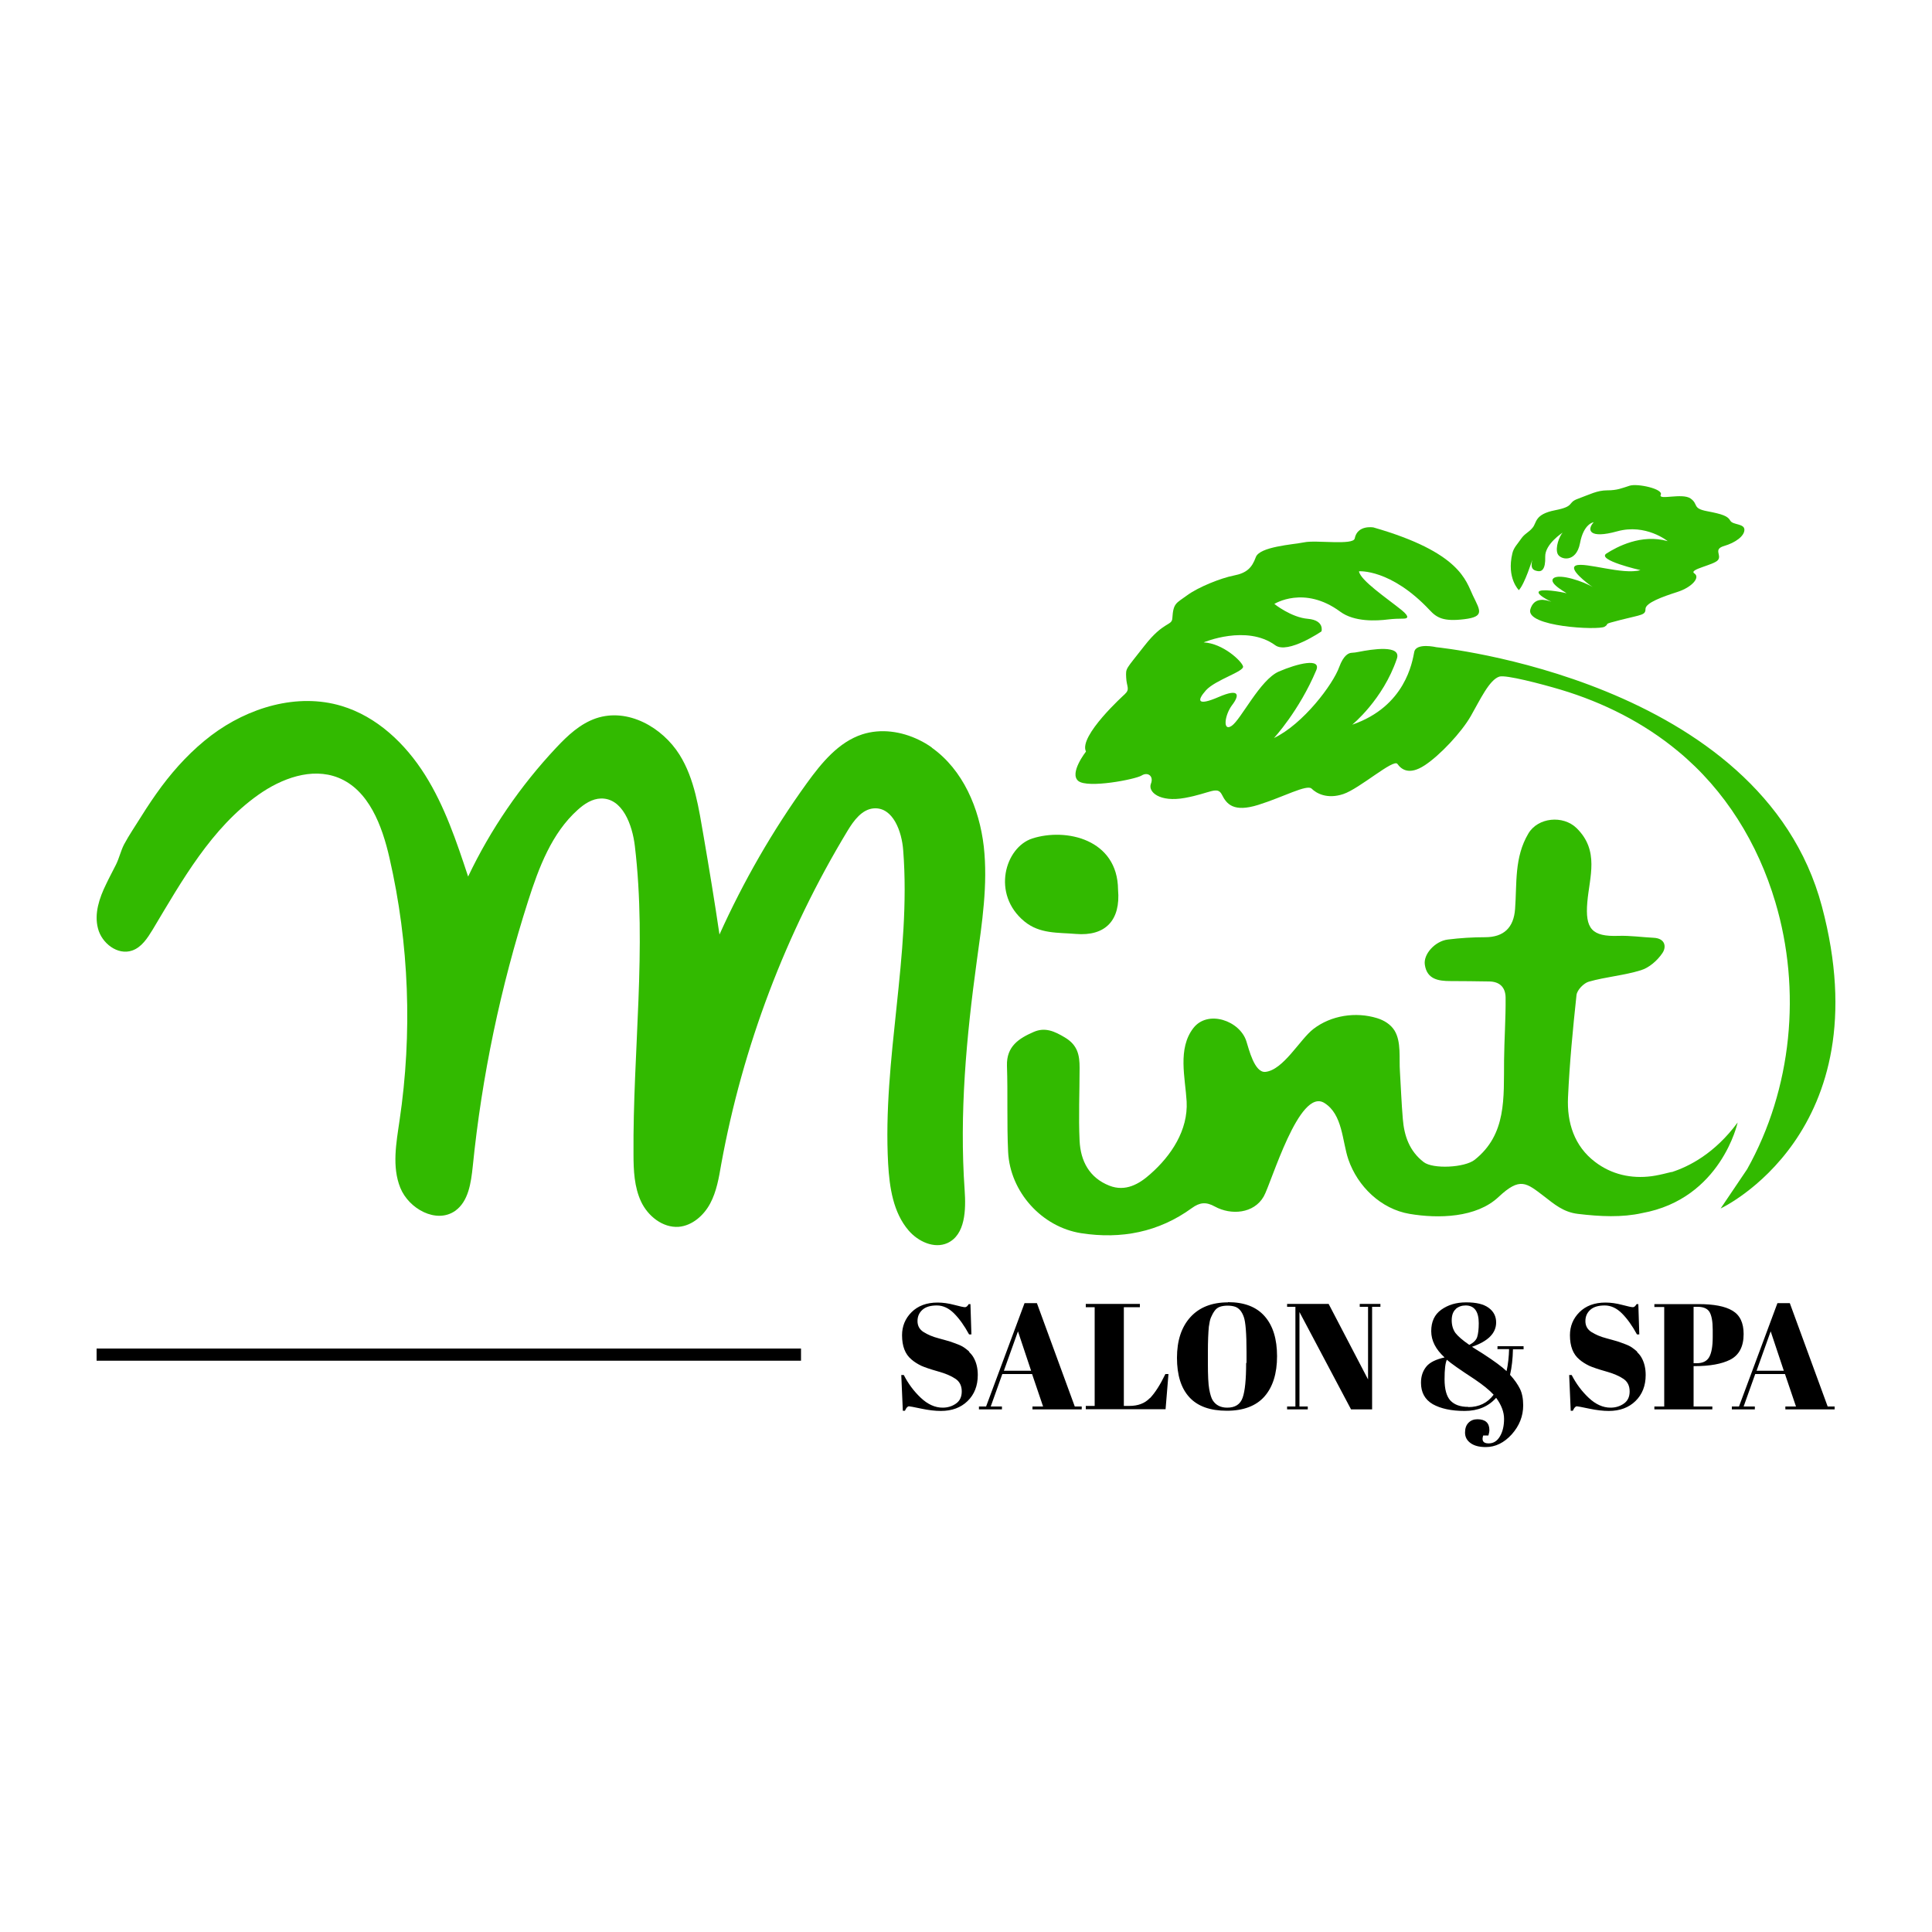
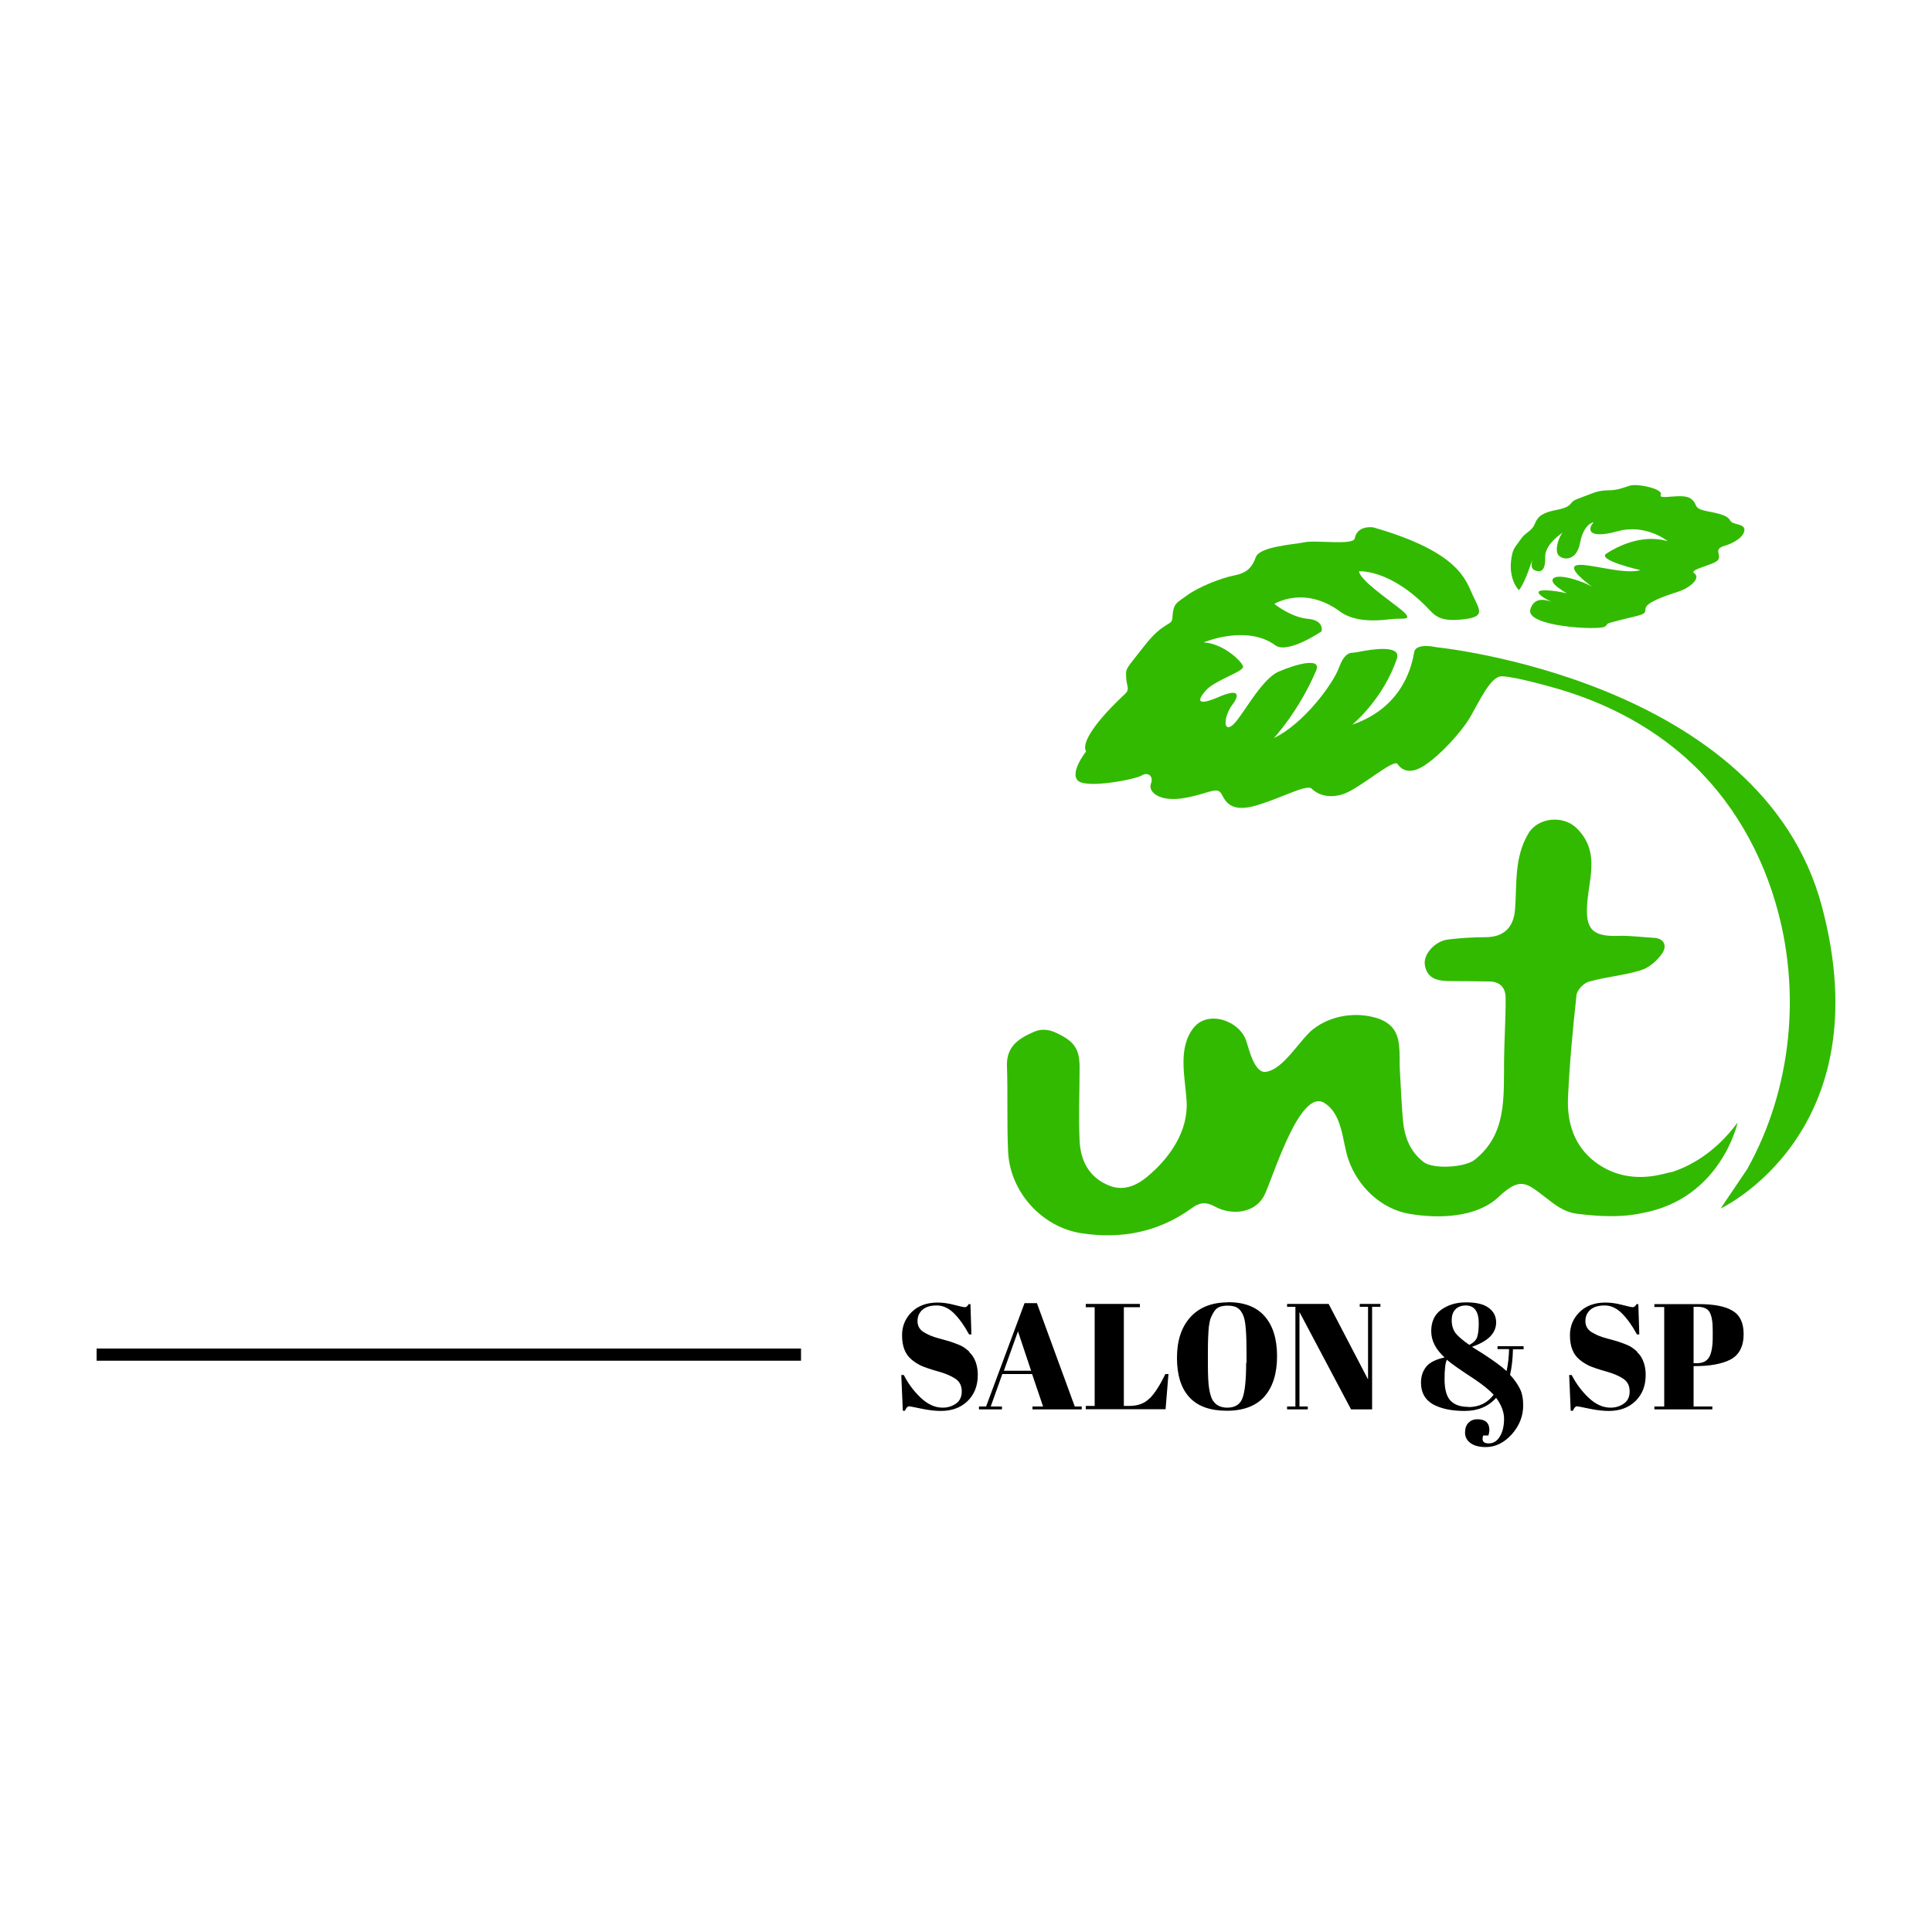
<svg xmlns="http://www.w3.org/2000/svg" id="Layer_1" data-name="Layer 1" viewBox="0 0 100 100">
  <defs>
    <style>
      .cls-1 {
        fill: #32ba00;
      }
    </style>
  </defs>
  <g>
    <path class="cls-1" d="M89.06,62.55s8.37-3.89,5.24-15.64c-3.13-11.75-19.95-13.41-19.95-13.41,0,0-1.06-.25-1.15,.25-.1,.5-.45,2.81-3.21,3.76,0,0,1.59-1.29,2.31-3.41,.26-.75-1.32-.49-1.97-.36-.13,.03-.25,.04-.38,.05-.15,.01-.41,.13-.63,.73-.32,.9-1.87,2.96-3.38,3.68,0,0,1.3-1.4,2.19-3.51,.27-.65-.97-.35-1.94,.07-.97,.42-1.96,2.49-2.44,2.81-.47,.32-.37-.55,.02-1.07,.4-.52,.4-.9-.7-.42-1.09,.47-1.14,.2-.65-.35,.5-.55,1.99-.97,1.92-1.24-.07-.27-1.04-1.19-2.04-1.24,0,0,2.22-.94,3.71,.15,.65,.47,2.39-.72,2.39-.72,0,0,.17-.57-.7-.65-.87-.07-1.74-.77-1.74-.77,0,0,1.54-.98,3.41,.4,.73,.54,1.87,.48,2.5,.4,.26-.03,.51-.04,.77-.04,.2,0,.36-.07-.09-.44-.77-.62-2.14-1.54-2.21-2.01,0,0,1.64-.14,3.66,2.01,.37,.4,.72,.6,1.79,.47s.82-.45,.45-1.22c-.37-.77-.65-2.24-5.15-3.53,0,0-.83-.15-.97,.57-.07,.37-2.01,.07-2.61,.2-.6,.12-2.31,.22-2.51,.77-.2,.55-.47,.82-1.14,.95s-1.84,.6-2.41,1.02c-.57,.42-.72,.39-.77,1.19-.02,.4-.45,.15-1.44,1.42-.99,1.27-.97,1.14-.95,1.64,.02,.5,.22,.6-.08,.88,0,0-2.4,2.16-2,2.96,0,0-.88,1.12-.4,1.52,.48,.4,2.96-.08,3.28-.28,.32-.2,.64,.03,.48,.43-.16,.41,.44,.97,1.76,.73,1.32-.24,1.68-.64,1.92-.16,.24,.48,.6,.92,1.88,.52s2.52-1.08,2.76-.84c.24,.24,.8,.56,1.64,.28,.84-.28,2.6-1.84,2.8-1.56,.2,.28,.6,.6,1.4,.08,.8-.52,1.92-1.72,2.4-2.56,.48-.84,.96-1.88,1.48-2.04,.33-.1,2.14,.37,3.18,.68,2.2,.66,4.29,1.71,6.06,3.18,2.45,2.02,4.14,4.78,5.04,7.81,1.36,4.56,.87,9.67-1.46,13.83" />
    <path class="cls-1" d="M78.62,30.54c.3-.32,.69-1.56,.69-1.56-.11,.47,.06,.54,.28,.58,.21,.04,.41-.09,.39-.74-.02-.66,.9-1.25,.9-1.25-.17,.19-.39,.77-.26,1.09,.13,.32,.96,.49,1.16-.54,.19-1.03,.71-1.09,.71-1.09-.36,.39-.26,.88,1.22,.47,1.48-.41,2.61,.51,2.61,.51-1.37-.39-2.64,.3-3.17,.64s1.76,.86,1.76,.86c-.92,.26-2.87-.43-3.34-.24-.41,.17,.58,.92,.87,1.12-.44-.28-1.72-.72-2.03-.46-.32,.28,.86,.84,.64,.77-.21-.06-1.35-.26-1.41-.06-.05,.14,.4,.38,.66,.51-.31-.12-.9-.26-1.09,.39-.26,.9,3.51,1.09,3.84,.9,.32-.19-.21-.09,.86-.36s1.26-.24,1.26-.56,.9-.64,1.65-.88c.75-.24,1.2-.75,.88-.96-.32-.21,1.01-.43,1.22-.69,.21-.26-.26-.56,.32-.73,.58-.17,1.05-.51,1.05-.84s-.6-.24-.73-.47c-.13-.24-.41-.34-1.2-.49s-.43-.36-.86-.66c-.43-.3-1.69,.11-1.54-.19,.15-.3-1.2-.6-1.61-.47-.41,.13-.64,.24-1.16,.24s-.9,.21-1.5,.43c-.6,.21-.13,.39-1.2,.6s-.94,.64-1.16,.9c-.21,.26-.41,.3-.6,.58-.19,.28-.38,.45-.45,.75-.31,1.29,.34,1.91,.34,1.91Z" />
-     <path class="cls-1" d="M48.23,38.69c-.21-.15-.43-.28-.66-.39-.92-.45-1.98-.6-2.94-.29-1.23,.4-2.11,1.48-2.87,2.53-1.77,2.45-3.28,5.08-4.52,7.83-.25-1.7-.53-3.39-.82-5.08-.25-1.43-.46-2.97-1.25-4.23-.88-1.4-2.66-2.44-4.32-1.88-.82,.28-1.47,.89-2.06,1.52-1.85,1.97-3.4,4.23-4.56,6.67-.6-1.81-1.21-3.64-2.23-5.26-1.02-1.62-2.49-3.02-4.32-3.57-2.29-.69-4.83,.08-6.74,1.52-.99,.75-1.84,1.66-2.58,2.65-.37,.5-.72,1.02-1.05,1.55-.29,.47-.63,.96-.89,1.45-.17,.33-.25,.71-.42,1.05-.17,.34-.35,.67-.51,1.01-.35,.71-.62,1.52-.42,2.28,.19,.77,1.02,1.41,1.77,1.15,.49-.17,.79-.64,1.06-1.08,1.53-2.56,3.04-5.26,5.47-6.98,1.2-.85,2.76-1.43,4.13-.89,1.59,.63,2.28,2.49,2.66,4.16,1.02,4.44,1.19,9.08,.52,13.59-.17,1.16-.4,2.39,.04,3.48,.44,1.09,1.86,1.87,2.83,1.2,.7-.49,.83-1.46,.92-2.31,.47-4.67,1.44-9.28,2.87-13.75,.55-1.72,1.22-3.5,2.56-4.7,.34-.31,.75-.58,1.21-.59,1.11-.02,1.62,1.36,1.75,2.46,.63,5.29-.11,10.64-.07,15.96,0,.83,.04,1.69,.39,2.44s1.12,1.37,1.95,1.31c.7-.06,1.3-.59,1.63-1.21,.33-.62,.45-1.33,.57-2.03,1.11-6.09,3.34-11.97,6.54-17.26,.32-.53,.75-1.12,1.37-1.16,.98-.06,1.44,1.19,1.51,2.18,.42,5.4-1.08,10.81-.78,16.22,.07,1.22,.26,2.52,1.06,3.45,.49,.57,1.32,.96,2.01,.65,.93-.43,.96-1.72,.89-2.74-.28-3.96,.09-7.94,.63-11.87,.27-1.96,.58-3.95,.36-5.92-.23-1.97-1.07-3.96-2.69-5.11Z" />
-     <path class="cls-1" d="M53.02,47.69c.8,.66,1.75,.57,2.66,.65,1.54,.13,2.33-.71,2.19-2.29-.02-2.62-2.7-3.21-4.44-2.65-1.41,.46-2.12,2.88-.41,4.29Z" />
    <path class="cls-1" d="M86.52,60.66c-.28,.07-.56,.14-.84,.19-.06,.01-.13,.02-.19,.03-1.06,.14-2.08-.09-2.93-.74-1.08-.82-1.46-2.04-1.4-3.34,.08-1.77,.25-3.54,.44-5.3,.03-.26,.38-.62,.64-.69,.88-.25,1.82-.32,2.69-.59,.43-.13,.85-.5,1.11-.88,.23-.33,.15-.77-.44-.8-.61-.03-1.22-.12-1.83-.1-1.38,.05-1.73-.37-1.61-1.75,.11-1.3,.64-2.66-.56-3.83-.7-.68-2-.55-2.49,.28-.74,1.24-.59,2.59-.69,3.91-.07,.96-.58,1.46-1.55,1.46-.64,0-1.29,.04-1.93,.12-.66,.08-1.28,.76-1.19,1.31,.11,.74,.69,.84,1.32,.84,.66,0,1.32,.01,1.99,.02,.54,0,.86,.28,.87,.83,.01,1.09-.07,2.18-.08,3.27-.02,1.93,.14,3.81-1.52,5.13-.52,.41-2.16,.49-2.64,.12-.74-.57-1.01-1.36-1.08-2.23-.07-.82-.1-1.64-.15-2.46-.05-.67,.08-1.53-.28-2.12-.2-.32-.54-.53-.9-.64-1.1-.34-2.38-.15-3.3,.56-.7,.54-1.55,2.12-2.48,2.22-.57,.06-.86-1.19-.99-1.59-.34-1.06-1.99-1.64-2.74-.68-.83,1.07-.42,2.58-.35,3.8,.08,1.49-.8,2.81-1.88,3.76-.57,.51-1.28,.93-2.12,.6-1.04-.41-1.49-1.28-1.54-2.32-.06-1.26,0-2.52,0-3.78,0-.64-.09-1.17-.76-1.57-.55-.33-1.03-.54-1.61-.29-.76,.33-1.42,.74-1.39,1.75,.05,1.48-.01,2.97,.06,4.46,.1,2.07,1.74,3.89,3.78,4.21,2.07,.32,4.01-.05,5.73-1.3,.41-.3,.74-.33,1.19-.08,.84,.46,2.02,.37,2.53-.52,.4-.7,1.83-5.66,3.14-4.84,.95,.59,.92,1.98,1.24,2.92,.48,1.4,1.69,2.57,3.17,2.82,1.48,.25,3.46,.21,4.61-.88,1.11-1.04,1.43-.73,2.35-.03,.53,.41,1,.82,1.75,.91,1.16,.14,2.29,.19,3.32-.04,4.1-.74,4.95-4.69,4.95-4.69-1.19,1.61-2.52,2.28-3.42,2.57Z" />
  </g>
  <g>
    <rect x="5" y="69.8" width="36.46" height=".63" />
    <g>
      <path d="M50.18,69.97c-.1-.09-.2-.17-.29-.23-.09-.06-.21-.12-.35-.17-.14-.05-.26-.1-.36-.13-.1-.03-.3-.09-.6-.17-.31-.08-.56-.19-.77-.32s-.32-.32-.32-.57,.09-.44,.26-.59,.42-.22,.74-.22,.62,.14,.89,.41c.27,.27,.53,.63,.78,1.09h.12l-.05-1.57h-.09c-.06,.1-.12,.16-.19,.16s-.26-.04-.56-.12c-.3-.08-.59-.12-.86-.12-.57,0-1.02,.17-1.35,.5-.33,.33-.49,.73-.49,1.19,0,.57,.16,.98,.48,1.25,.16,.14,.33,.24,.51,.33,.18,.08,.47,.18,.86,.29,.4,.11,.7,.24,.92,.39,.22,.15,.32,.37,.32,.65s-.1,.49-.3,.63c-.2,.14-.43,.21-.69,.21-.39,0-.77-.17-1.13-.51-.36-.34-.65-.73-.88-1.18h-.13l.08,1.85h.11c.07-.16,.14-.23,.21-.23,.04,0,.25,.04,.63,.12,.38,.08,.72,.12,1.02,.12,.57,0,1.03-.17,1.38-.51,.35-.34,.53-.79,.53-1.35,0-.34-.07-.64-.21-.89-.06-.11-.14-.21-.24-.3Z" />
      <path d="M53.67,67.45h-.64l-1.99,5.35h-.37v.15h1.19v-.15h-.58l.6-1.68h1.54l.57,1.68h-.55v.15h2.55v-.15h-.36l-1.96-5.35Zm-1.71,3.5l.73-2.04,.68,2.04h-1.41Z" />
      <path d="M59.51,72.37c-.26,.27-.61,.4-1.06,.4h-.28v-5.11h.83v-.17h-2.8v.17h.46v5.11h-.46v.17h4.13l.15-1.82h-.16c-.27,.56-.54,.98-.8,1.25Z" />
      <path d="M63.56,67.41c-.84,0-1.49,.26-1.95,.77-.46,.51-.69,1.21-.69,2.1s.21,1.57,.64,2.04c.43,.47,1.08,.7,1.94,.7s1.52-.25,1.95-.74c.43-.49,.65-1.19,.65-2.08s-.21-1.58-.64-2.07-1.06-.73-1.9-.73Zm.94,3.13c0,.86-.06,1.46-.18,1.8-.12,.35-.39,.52-.8,.52-.34,0-.59-.13-.75-.38-.07-.11-.13-.3-.18-.57-.05-.27-.07-.72-.07-1.35v-.56c0-.59,.02-1.03,.05-1.33,.03-.21,.06-.37,.11-.48s.1-.22,.18-.33c.07-.1,.16-.18,.28-.22,.11-.04,.25-.06,.4-.06s.29,.02,.4,.06c.19,.07,.34,.24,.44,.53,.09,.25,.14,.85,.14,1.8v.58Z" />
      <polygon points="70.38 67.64 70.81 67.64 70.81 71.4 68.77 67.49 66.62 67.49 66.62 67.64 67.05 67.64 67.05 72.8 66.62 72.8 66.62 72.95 67.69 72.95 67.69 72.8 67.26 72.8 67.26 67.91 69.93 72.95 71.02 72.95 71.02 67.64 71.45 67.64 71.45 67.49 70.38 67.49 70.38 67.64" />
      <path d="M77.49,69.83h.62c-.01,.39-.05,.77-.13,1.14-.24-.23-.65-.53-1.22-.9-.28-.17-.46-.29-.57-.36,.84-.29,1.25-.71,1.25-1.26,0-.32-.13-.57-.39-.76s-.64-.28-1.16-.28-.94,.13-1.29,.38c-.35,.25-.52,.62-.52,1.11s.23,.94,.69,1.36c-.44,.1-.76,.25-.94,.47s-.28,.49-.28,.84c0,.5,.2,.87,.61,1.11,.41,.23,.96,.35,1.65,.35s1.23-.23,1.63-.68c.27,.37,.41,.73,.41,1.09s-.07,.66-.21,.9c-.14,.24-.33,.37-.59,.37-.28,0-.37-.14-.28-.41h.27c.03-.11,.05-.2,.05-.28,0-.37-.21-.56-.62-.56-.19,0-.34,.06-.46,.18s-.18,.29-.18,.51,.09,.4,.28,.54,.45,.21,.79,.21c.5,0,.95-.22,1.35-.66,.39-.44,.59-.94,.59-1.5,0-.35-.06-.64-.17-.86s-.28-.47-.51-.72c.09-.39,.14-.83,.15-1.32h.55v-.16h-1.35v.16Zm-2.14-2.08c.14-.12,.31-.18,.51-.18,.45,0,.68,.31,.68,.92,0,.31-.03,.55-.08,.71s-.19,.3-.41,.41c-.35-.24-.59-.45-.72-.62-.12-.17-.19-.39-.19-.65s.07-.46,.21-.58Zm.65,5.07c-.42,0-.72-.11-.93-.33-.2-.22-.3-.59-.3-1.1s.04-.85,.12-1.01c.2,.18,.67,.51,1.42,1,.43,.29,.77,.56,1,.81-.32,.43-.76,.64-1.31,.64Z" />
      <path d="M84.75,69.97c-.1-.09-.2-.17-.29-.23s-.21-.12-.35-.17c-.14-.05-.26-.1-.36-.13-.1-.03-.3-.09-.6-.17-.31-.08-.56-.19-.77-.32s-.32-.32-.32-.57,.09-.44,.26-.59,.42-.22,.74-.22,.62,.14,.89,.41c.27,.27,.53,.63,.78,1.09h.12l-.05-1.57h-.09c-.06,.1-.12,.16-.19,.16s-.26-.04-.56-.12c-.3-.08-.59-.12-.86-.12-.57,0-1.02,.17-1.35,.5-.33,.33-.49,.73-.49,1.19,0,.57,.16,.98,.48,1.25,.16,.14,.33,.24,.51,.33,.18,.08,.47,.18,.86,.29,.4,.11,.7,.24,.92,.39,.22,.15,.32,.37,.32,.65s-.1,.49-.3,.63c-.2,.14-.43,.21-.69,.21-.39,0-.77-.17-1.13-.51-.36-.34-.65-.73-.88-1.18h-.13l.08,1.85h.11c.07-.16,.14-.23,.21-.23,.04,0,.25,.04,.63,.12,.38,.08,.72,.12,1.02,.12,.57,0,1.03-.17,1.38-.51,.35-.34,.53-.79,.53-1.35,0-.34-.07-.64-.21-.89-.06-.11-.14-.21-.24-.3Z" />
      <path d="M87.72,70.71c.78,0,1.39-.11,1.83-.33,.47-.24,.7-.69,.7-1.33,0-.58-.19-.98-.58-1.21-.38-.23-.97-.34-1.75-.34h-2.29v.15h.51v5.15h-.51v.15h3v-.15h-.97v-2.09h.06Zm-.06-3.07h.21c.3,0,.5,.09,.61,.26,.11,.18,.17,.49,.17,.93v.37c0,.48-.06,.82-.18,1.04-.12,.21-.33,.32-.65,.32h-.16v-2.92Z" />
-       <path d="M94.6,72.8l-1.96-5.35h-.64l-1.99,5.35h-.37v.15h1.19v-.15h-.58l.6-1.68h1.54l.57,1.68h-.55v.15h2.55v-.15h-.36Zm-3.68-1.85l.73-2.04,.68,2.04h-1.41Z" />
    </g>
  </g>
</svg>